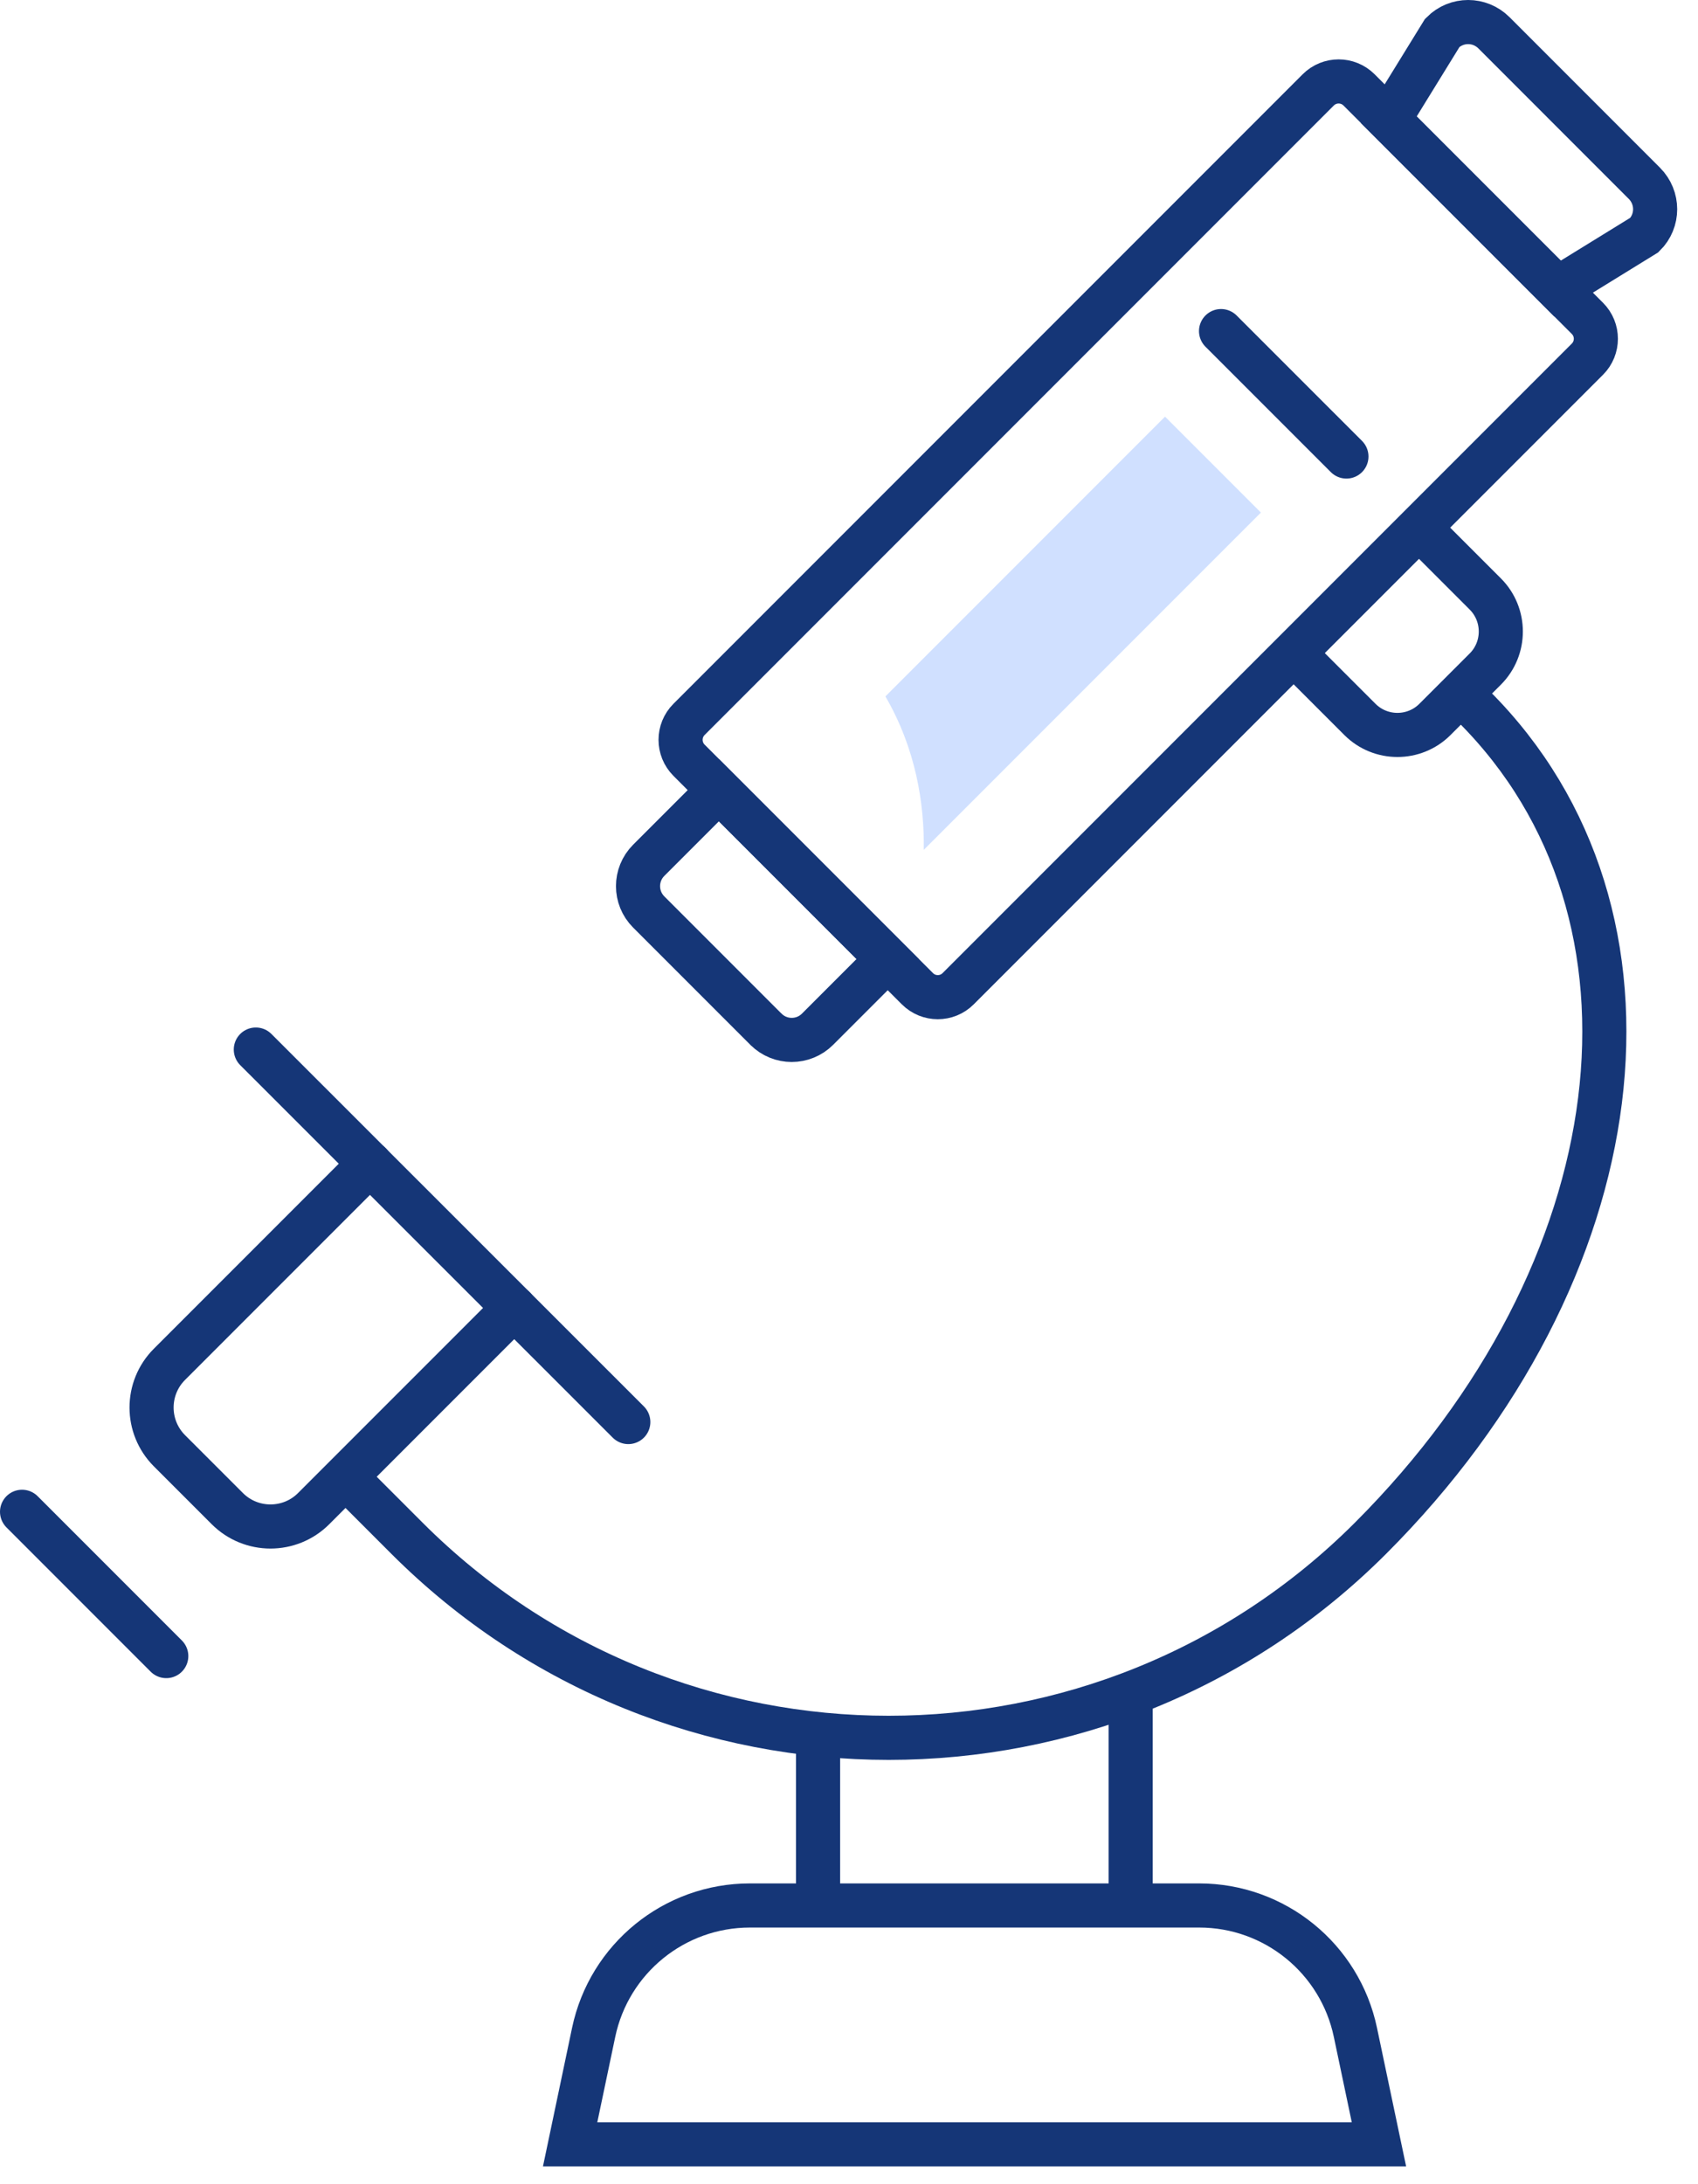
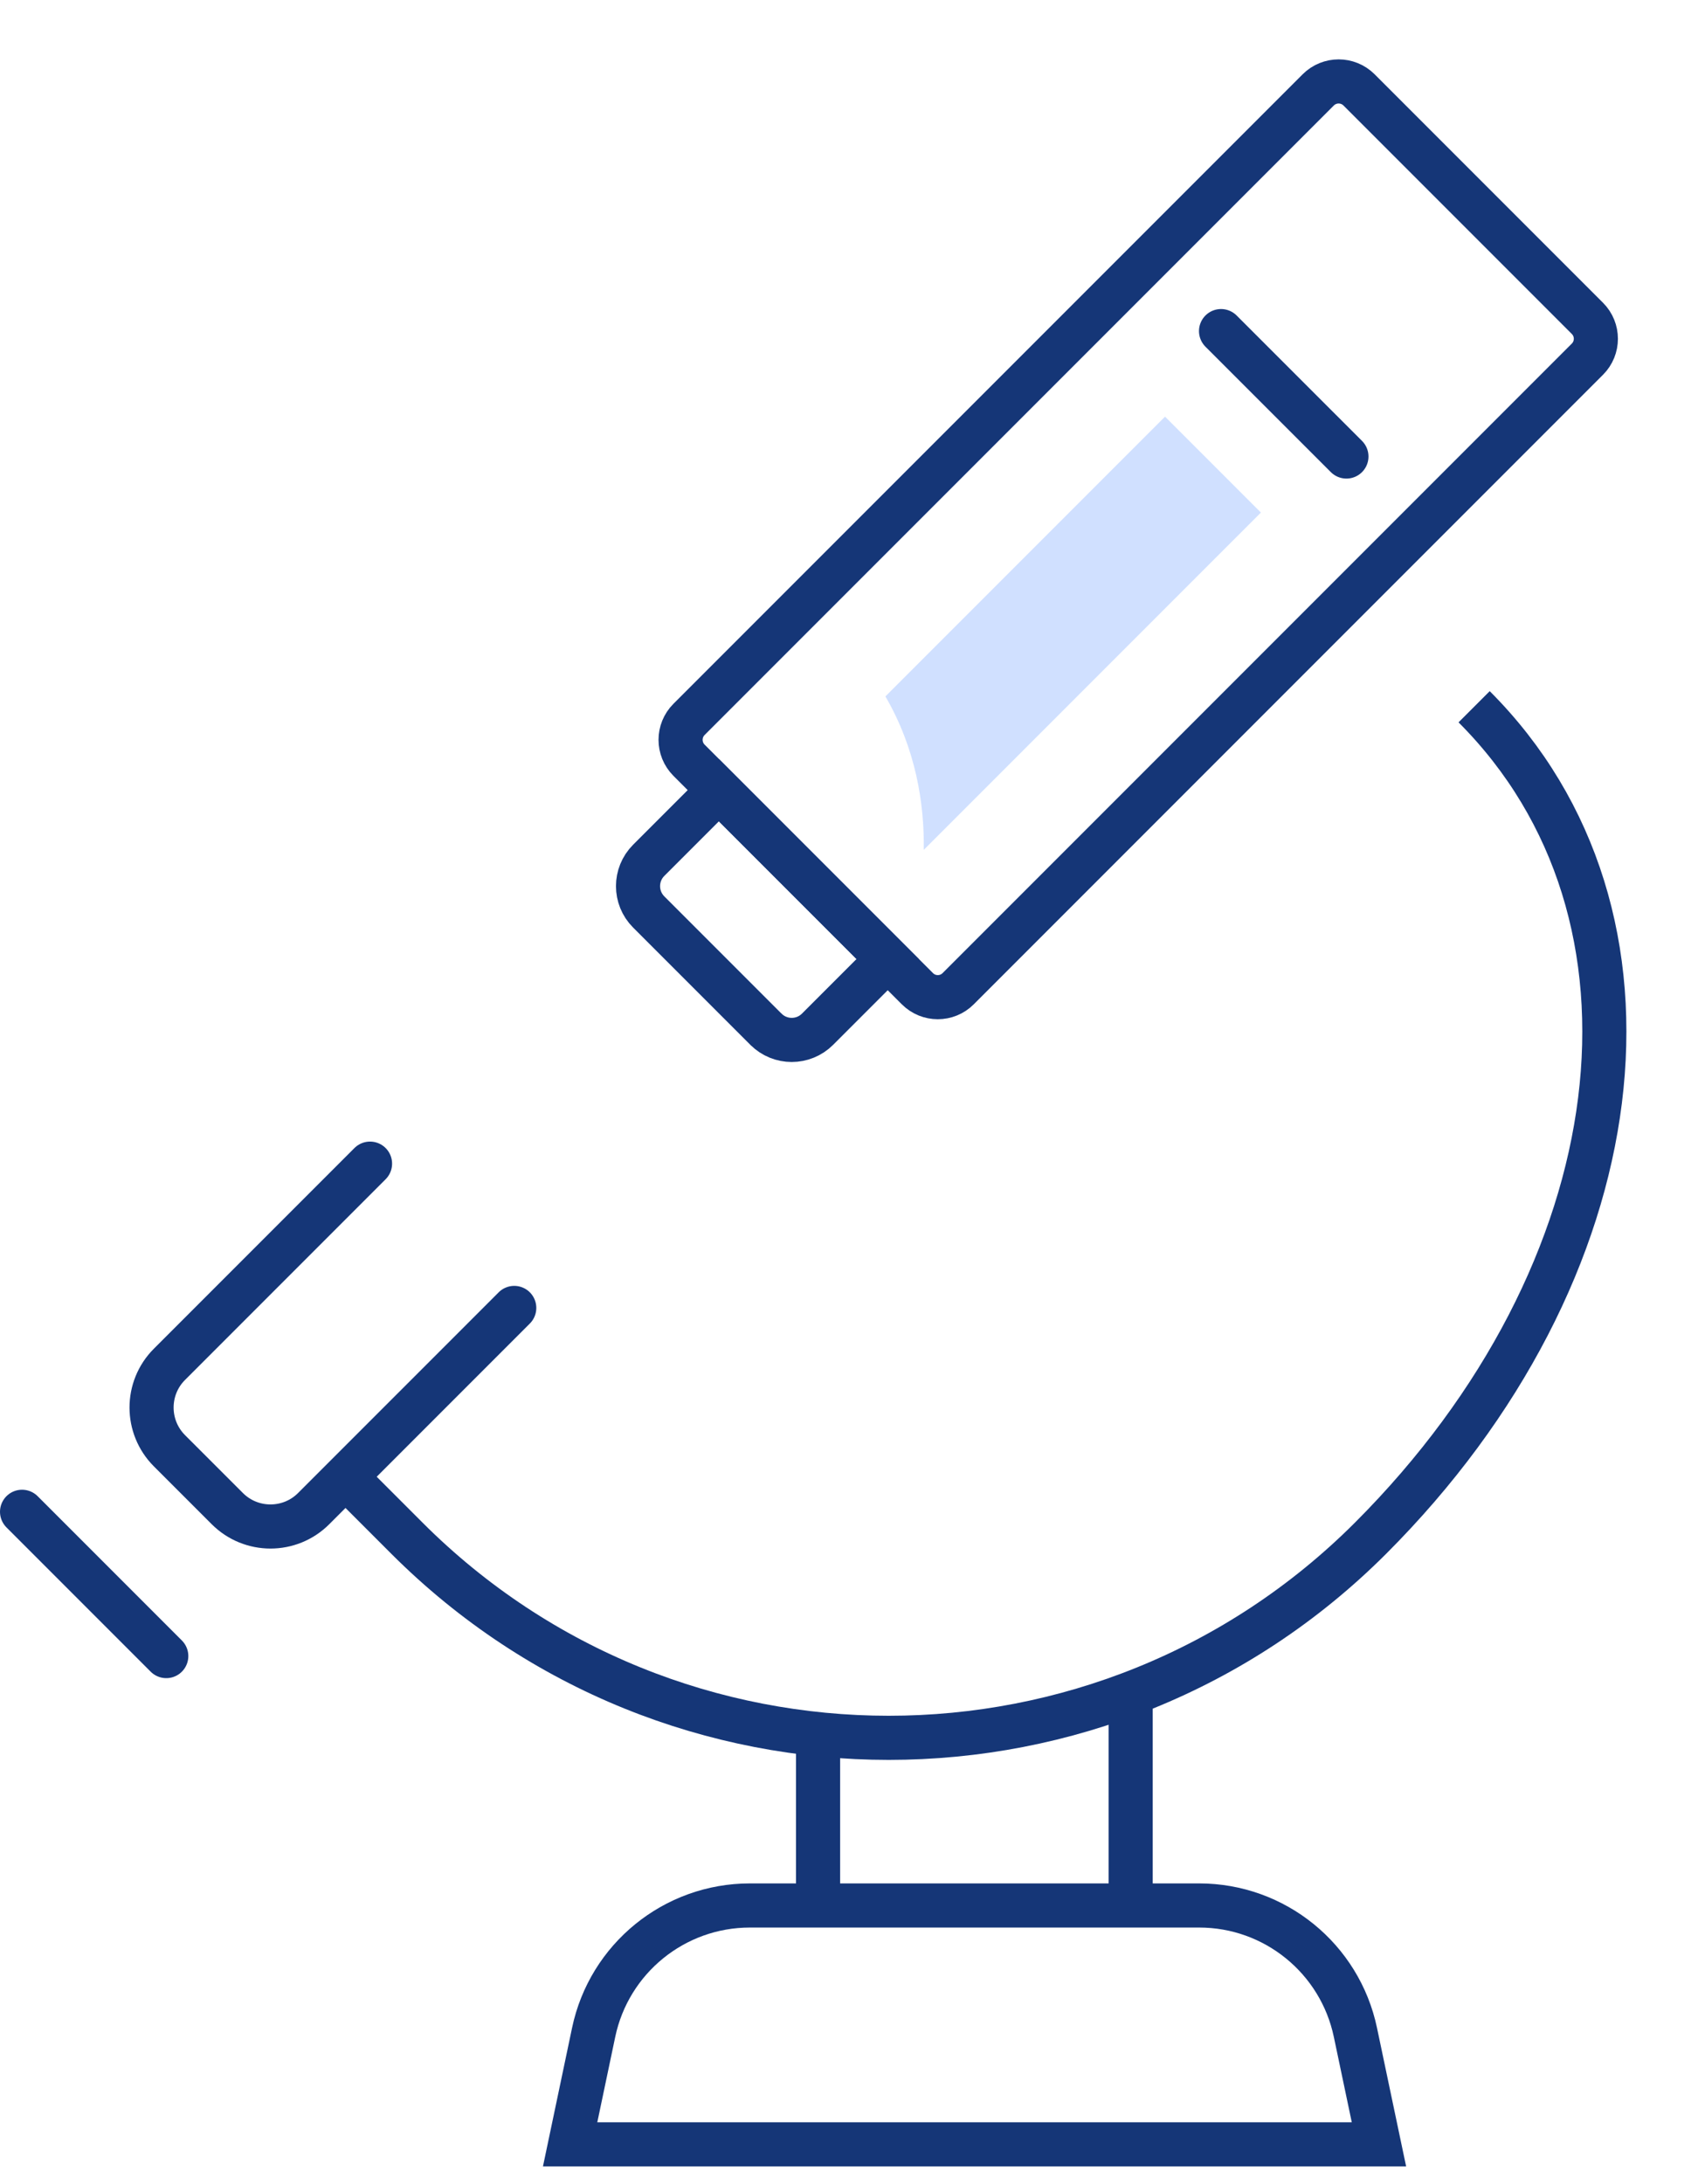
<svg xmlns="http://www.w3.org/2000/svg" width="77" height="99" viewBox="0 0 77 99" fill="none">
  <path d="M37.097 86.367V78.602" stroke="#153677" stroke-width="2" stroke-miterlimit="10" />
  <path d="M51.273 76.764V86.367" stroke="#153677" stroke-width="2" stroke-miterlimit="10" />
  <path d="M34.727 46.645L29.418 41.336C28.771 40.689 28.771 39.641 29.418 38.994L32.599 35.813L40.255 43.469L37.074 46.65C36.427 47.297 35.379 47.297 34.733 46.65L34.727 46.645Z" stroke="#153677" stroke-width="2" stroke-miterlimit="10" />
-   <path d="M28.492 64.455L11.601 47.572" stroke="#153677" stroke-width="2" stroke-miterlimit="10" stroke-linecap="round" />
  <path d="M16.78 52.743L7.684 61.839C6.603 62.92 6.603 64.674 7.684 65.756L10.308 68.379C11.389 69.46 13.143 69.46 14.224 68.379L23.32 59.283" stroke="#153677" stroke-width="2" stroke-miterlimit="10" stroke-linecap="round" />
-   <path d="M58.818 29.758L61.669 32.608C62.606 33.546 64.134 33.546 65.071 32.608L67.355 30.325C68.292 29.388 68.292 27.86 67.355 26.923L64.504 24.072" stroke="#153677" stroke-width="2" stroke-miterlimit="10" stroke-linecap="round" />
  <path d="M66.848 32.034C76.262 41.447 74.22 57.65 62.153 69.718C50.086 81.785 30.518 81.785 18.451 69.718L15.623 66.89" stroke="#153677" stroke-width="2" stroke-miterlimit="10" />
  <path d="M31.245 34.458L41.602 44.814C42.112 45.325 42.941 45.325 43.451 44.814L71.985 16.28C72.496 15.769 72.496 14.941 71.985 14.43L61.629 4.074C61.118 3.564 60.29 3.564 59.779 4.074L31.245 32.608C30.735 33.119 30.735 33.947 31.245 34.458Z" stroke="#153677" stroke-width="2" stroke-miterlimit="10" />
-   <path d="M67.749 1.488L74.568 8.308C75.219 8.958 75.219 10.009 74.568 10.652L70.629 13.079L62.977 5.427L65.405 1.488C66.055 0.837 67.098 0.837 67.749 1.488Z" stroke="#153677" stroke-width="2" stroke-miterlimit="10" />
  <path d="M40.151 31.565L52.831 18.885L57.179 23.233L41.89 38.521C41.921 36.412 41.528 33.939 40.151 31.565Z" fill="#D0E0FF" />
  <path d="M1 68.523L7.54 75.063" stroke="#153677" stroke-width="2" stroke-miterlimit="10" stroke-linecap="round" />
  <path d="M62.524 97.194H25.854L26.92 92.121C27.623 88.771 30.579 86.367 34.004 86.367H54.381C57.806 86.367 60.762 88.771 61.465 92.121L62.532 97.194H62.524Z" stroke="#153677" stroke-width="2" stroke-miterlimit="10" stroke-linecap="round" />
  <path d="M61.057 20.692L55.371 15.007" stroke="#153677" stroke-width="2" stroke-miterlimit="10" stroke-linecap="round" />
</svg>